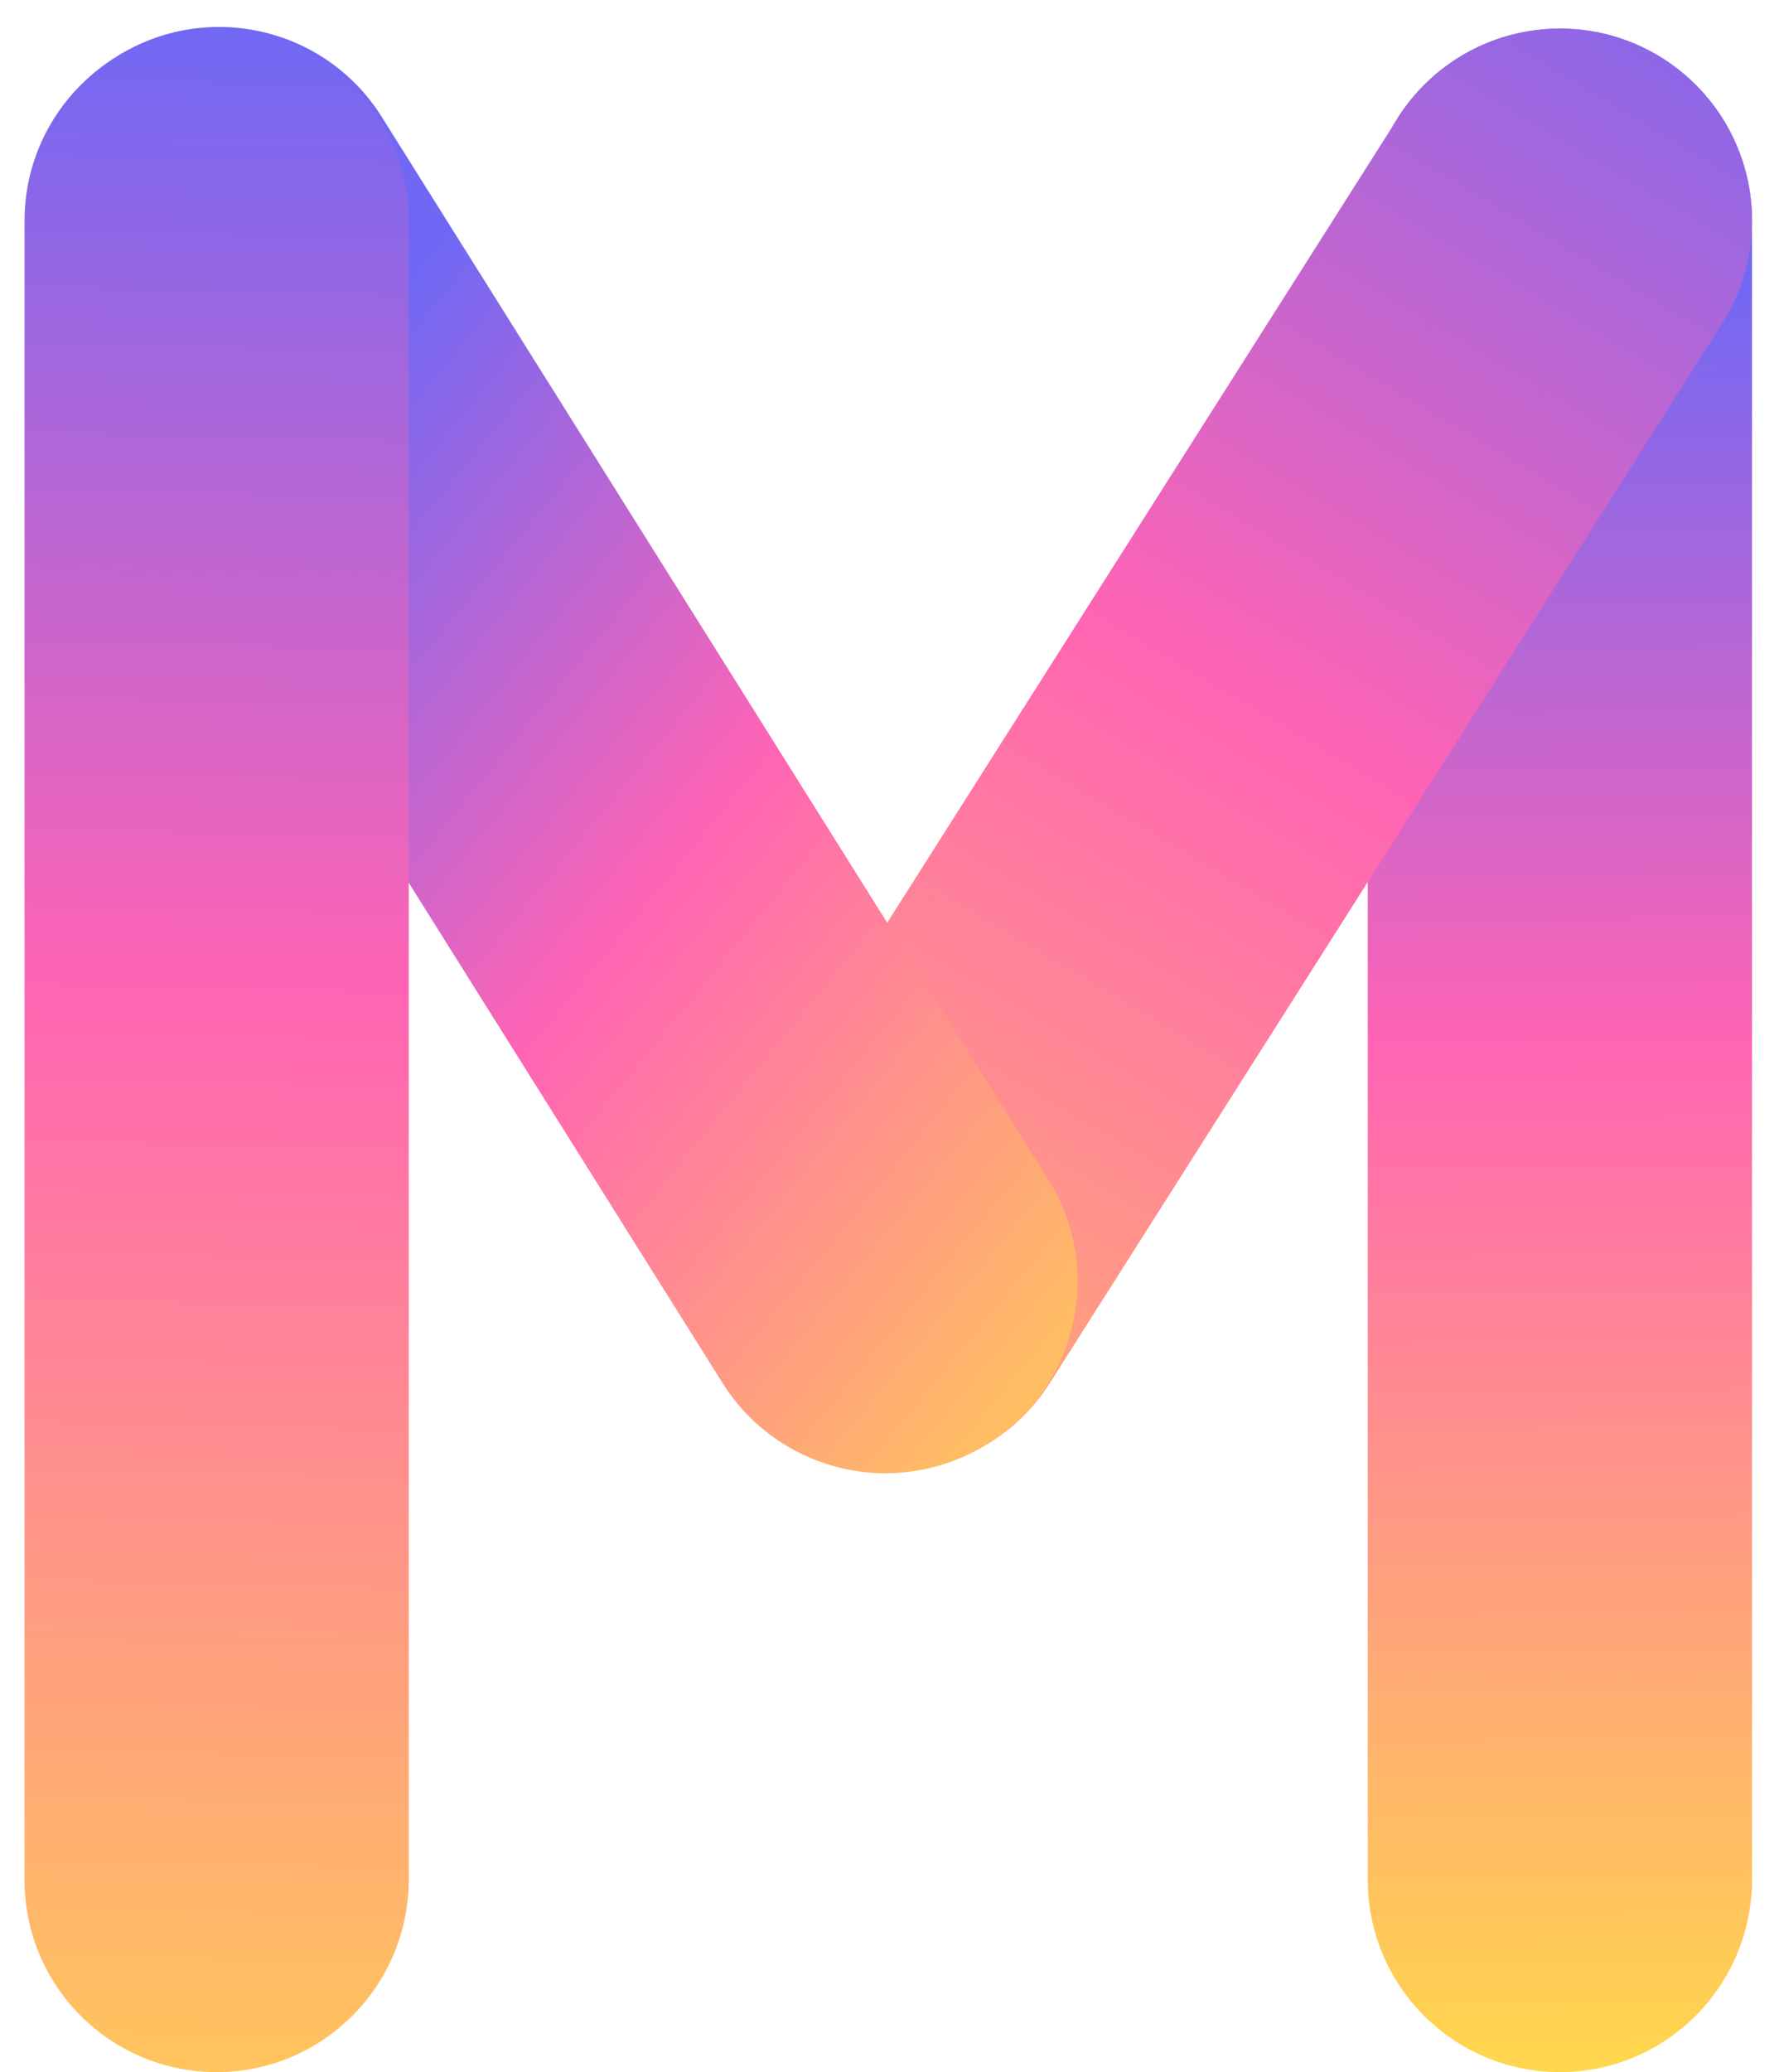
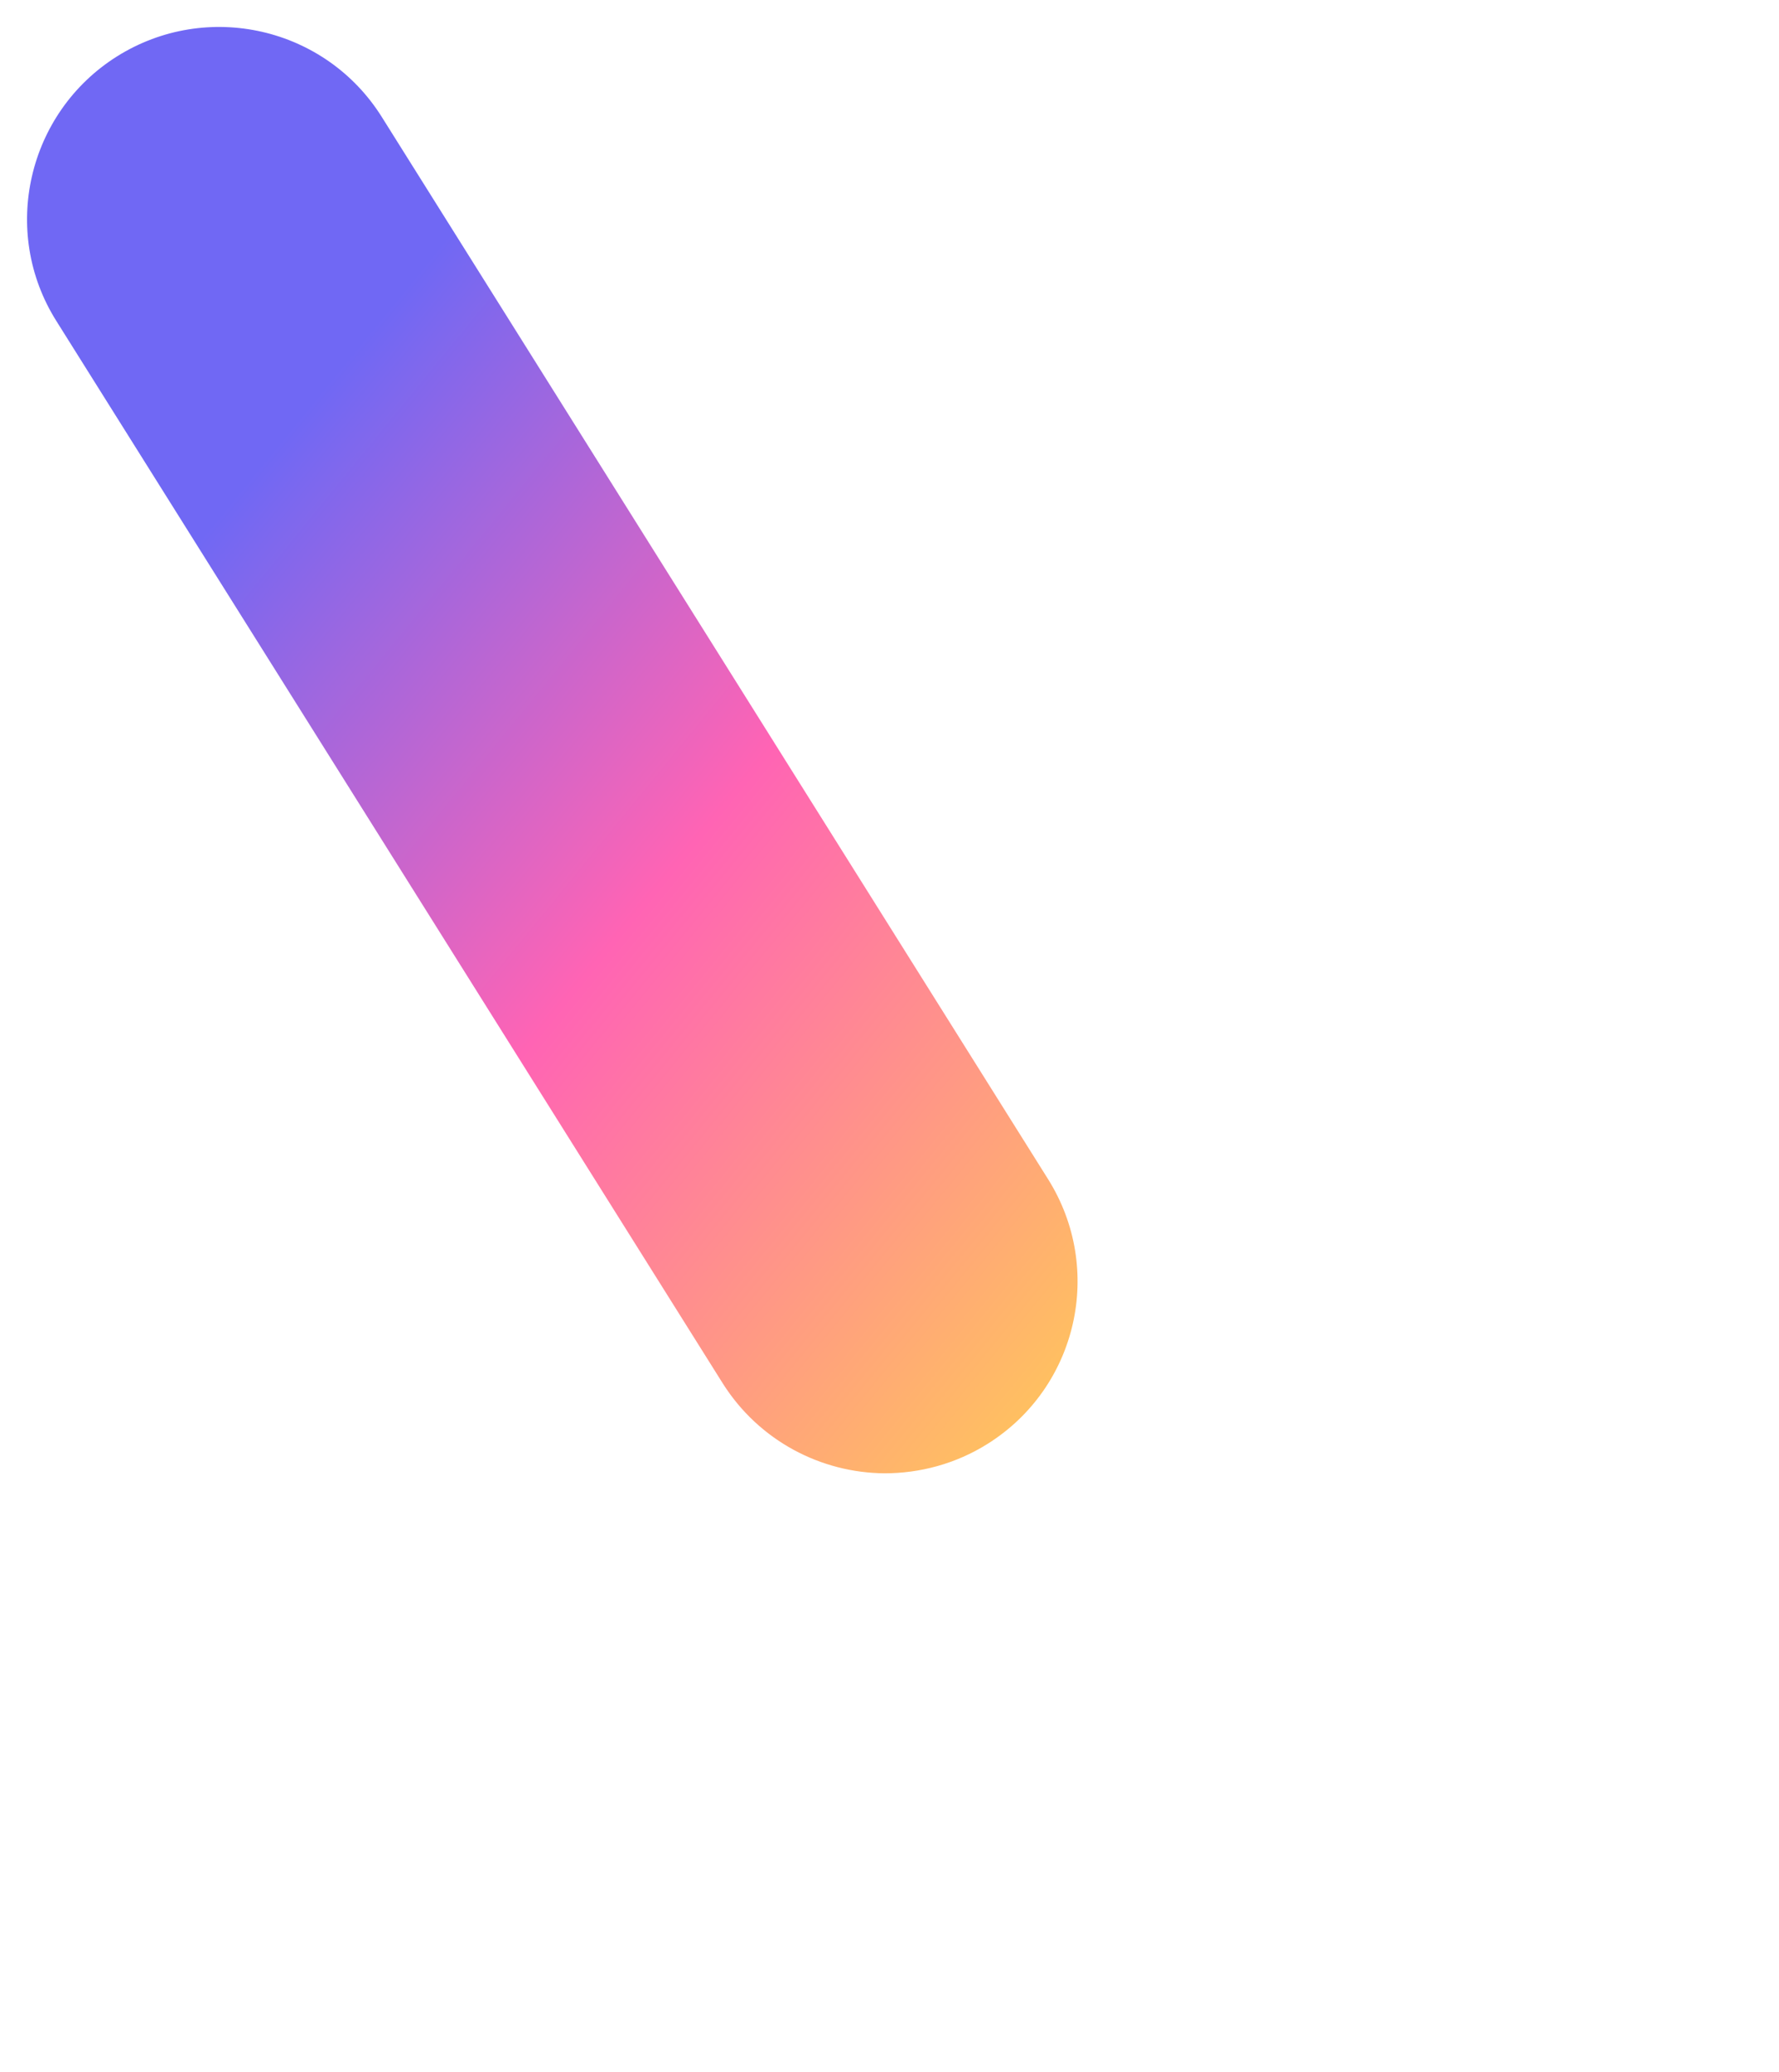
<svg xmlns="http://www.w3.org/2000/svg" xmlns:xlink="http://www.w3.org/1999/xlink" height="506.6" preserveAspectRatio="xMidYMid meet" version="1.0" viewBox="-6.0 -6.6 435.2 506.6" width="435.2" zoomAndPan="magnify">
  <linearGradient gradientUnits="userSpaceOnUse" id="a" x1="378.117" x2="373.614" xlink:actuate="onLoad" xlink:show="other" xlink:type="simple" y1="503.561" y2="50.958">
    <stop offset="0" stop-color="#ffd94a" />
    <stop offset=".566" stop-color="#ff64b4" />
    <stop offset=".978" stop-color="#7068f4" />
  </linearGradient>
-   <path d="M375.6,500c-25.9,0-47-21-47-47V47.4c0-25.9,21-47,47-47c25.9,0,47,21,47,47V453 C422.5,479,401.5,500,375.6,500z" fill="url(#a)" />
  <linearGradient gradientUnits="userSpaceOnUse" id="b" x1="134.652" x2="427.38" xlink:actuate="onLoad" xlink:show="other" xlink:type="simple" y1="443.68" y2="-48.328">
    <stop offset="0" stop-color="#ffd94a" />
    <stop offset=".566" stop-color="#ff64b4" />
    <stop offset=".978" stop-color="#7068f4" />
  </linearGradient>
-   <path d="M211.2,353.2c-8.6,0-17.3-2.4-25.1-7.3c-21.9-13.9-28.4-42.9-14.5-64.8L336,22.2 c13.9-21.9,42.9-28.4,64.8-14.5c21.9,13.9,28.4,42.9,14.5,64.8L250.9,331.4C242,345.5,226.8,353.2,211.2,353.2z" fill="url(#b)" />
  <linearGradient gradientTransform="matrix(1 .005 -.005 1 1.028 -.802)" gradientUnits="userSpaceOnUse" id="c" x1="311.063" x2="45.916" xlink:actuate="onLoad" xlink:show="other" xlink:type="simple" y1="324.221" y2="109.785">
    <stop offset="0" stop-color="#ffd94a" />
    <stop offset=".566" stop-color="#ff64b4" />
    <stop offset=".978" stop-color="#7068f4" />
  </linearGradient>
  <path d="M210.4,353.6c-15.5-0.1-30.7-7.9-39.6-22L7.8,71.9C-6,50,0.7,21,22.6,7.2C44.6-6.6,73.6,0,87.4,22 l163,259.7c13.8,22,7.2,50.9-14.8,64.7C227.8,351.3,219,353.6,210.4,353.6z" fill="url(#c)" />
  <linearGradient gradientUnits="userSpaceOnUse" id="d" x1="39.946" x2="52.986" xlink:actuate="onLoad" xlink:show="other" xlink:type="simple" y1="555.405" y2="-12.561">
    <stop offset="0" stop-color="#ffd94a" />
    <stop offset=".566" stop-color="#ff64b4" />
    <stop offset=".978" stop-color="#7068f4" />
  </linearGradient>
-   <path d="M47,500C21,500,0,479,0,453V47.4c0-25.9,21-47,47-47s47,21,47,47V453C93.9,479,72.9,500,47,500z" fill="url(#d)" />
</svg>